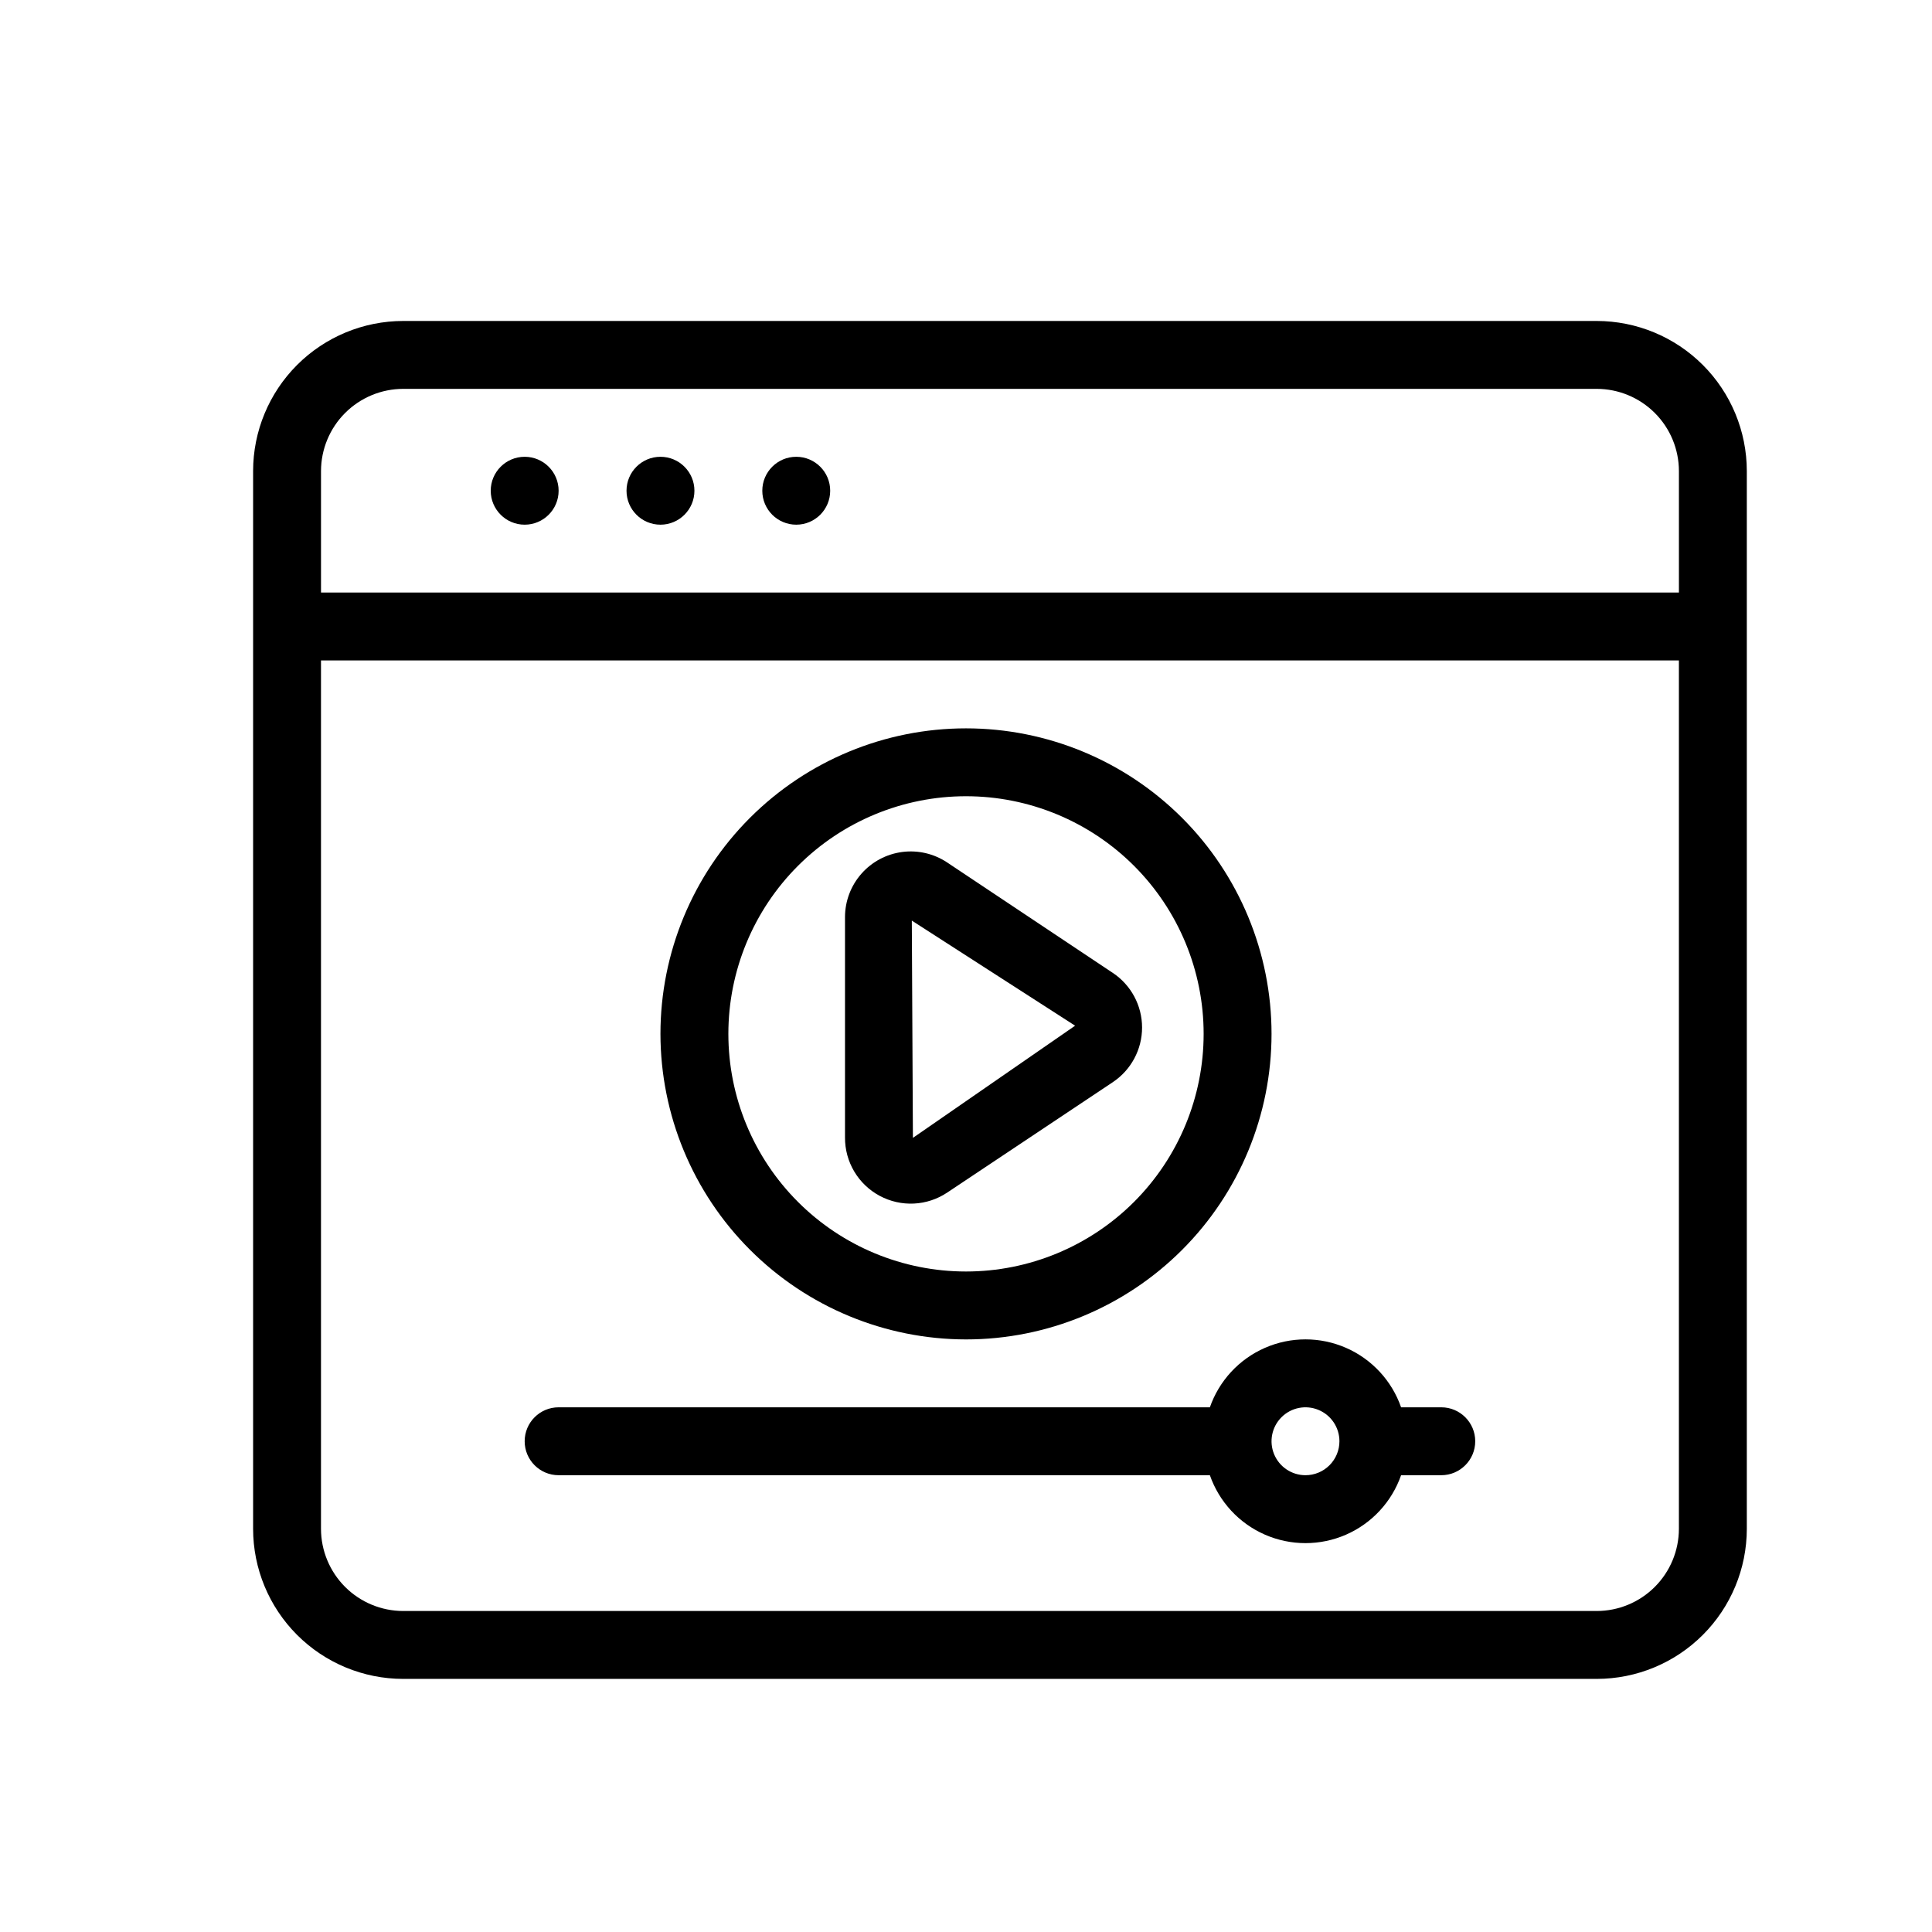
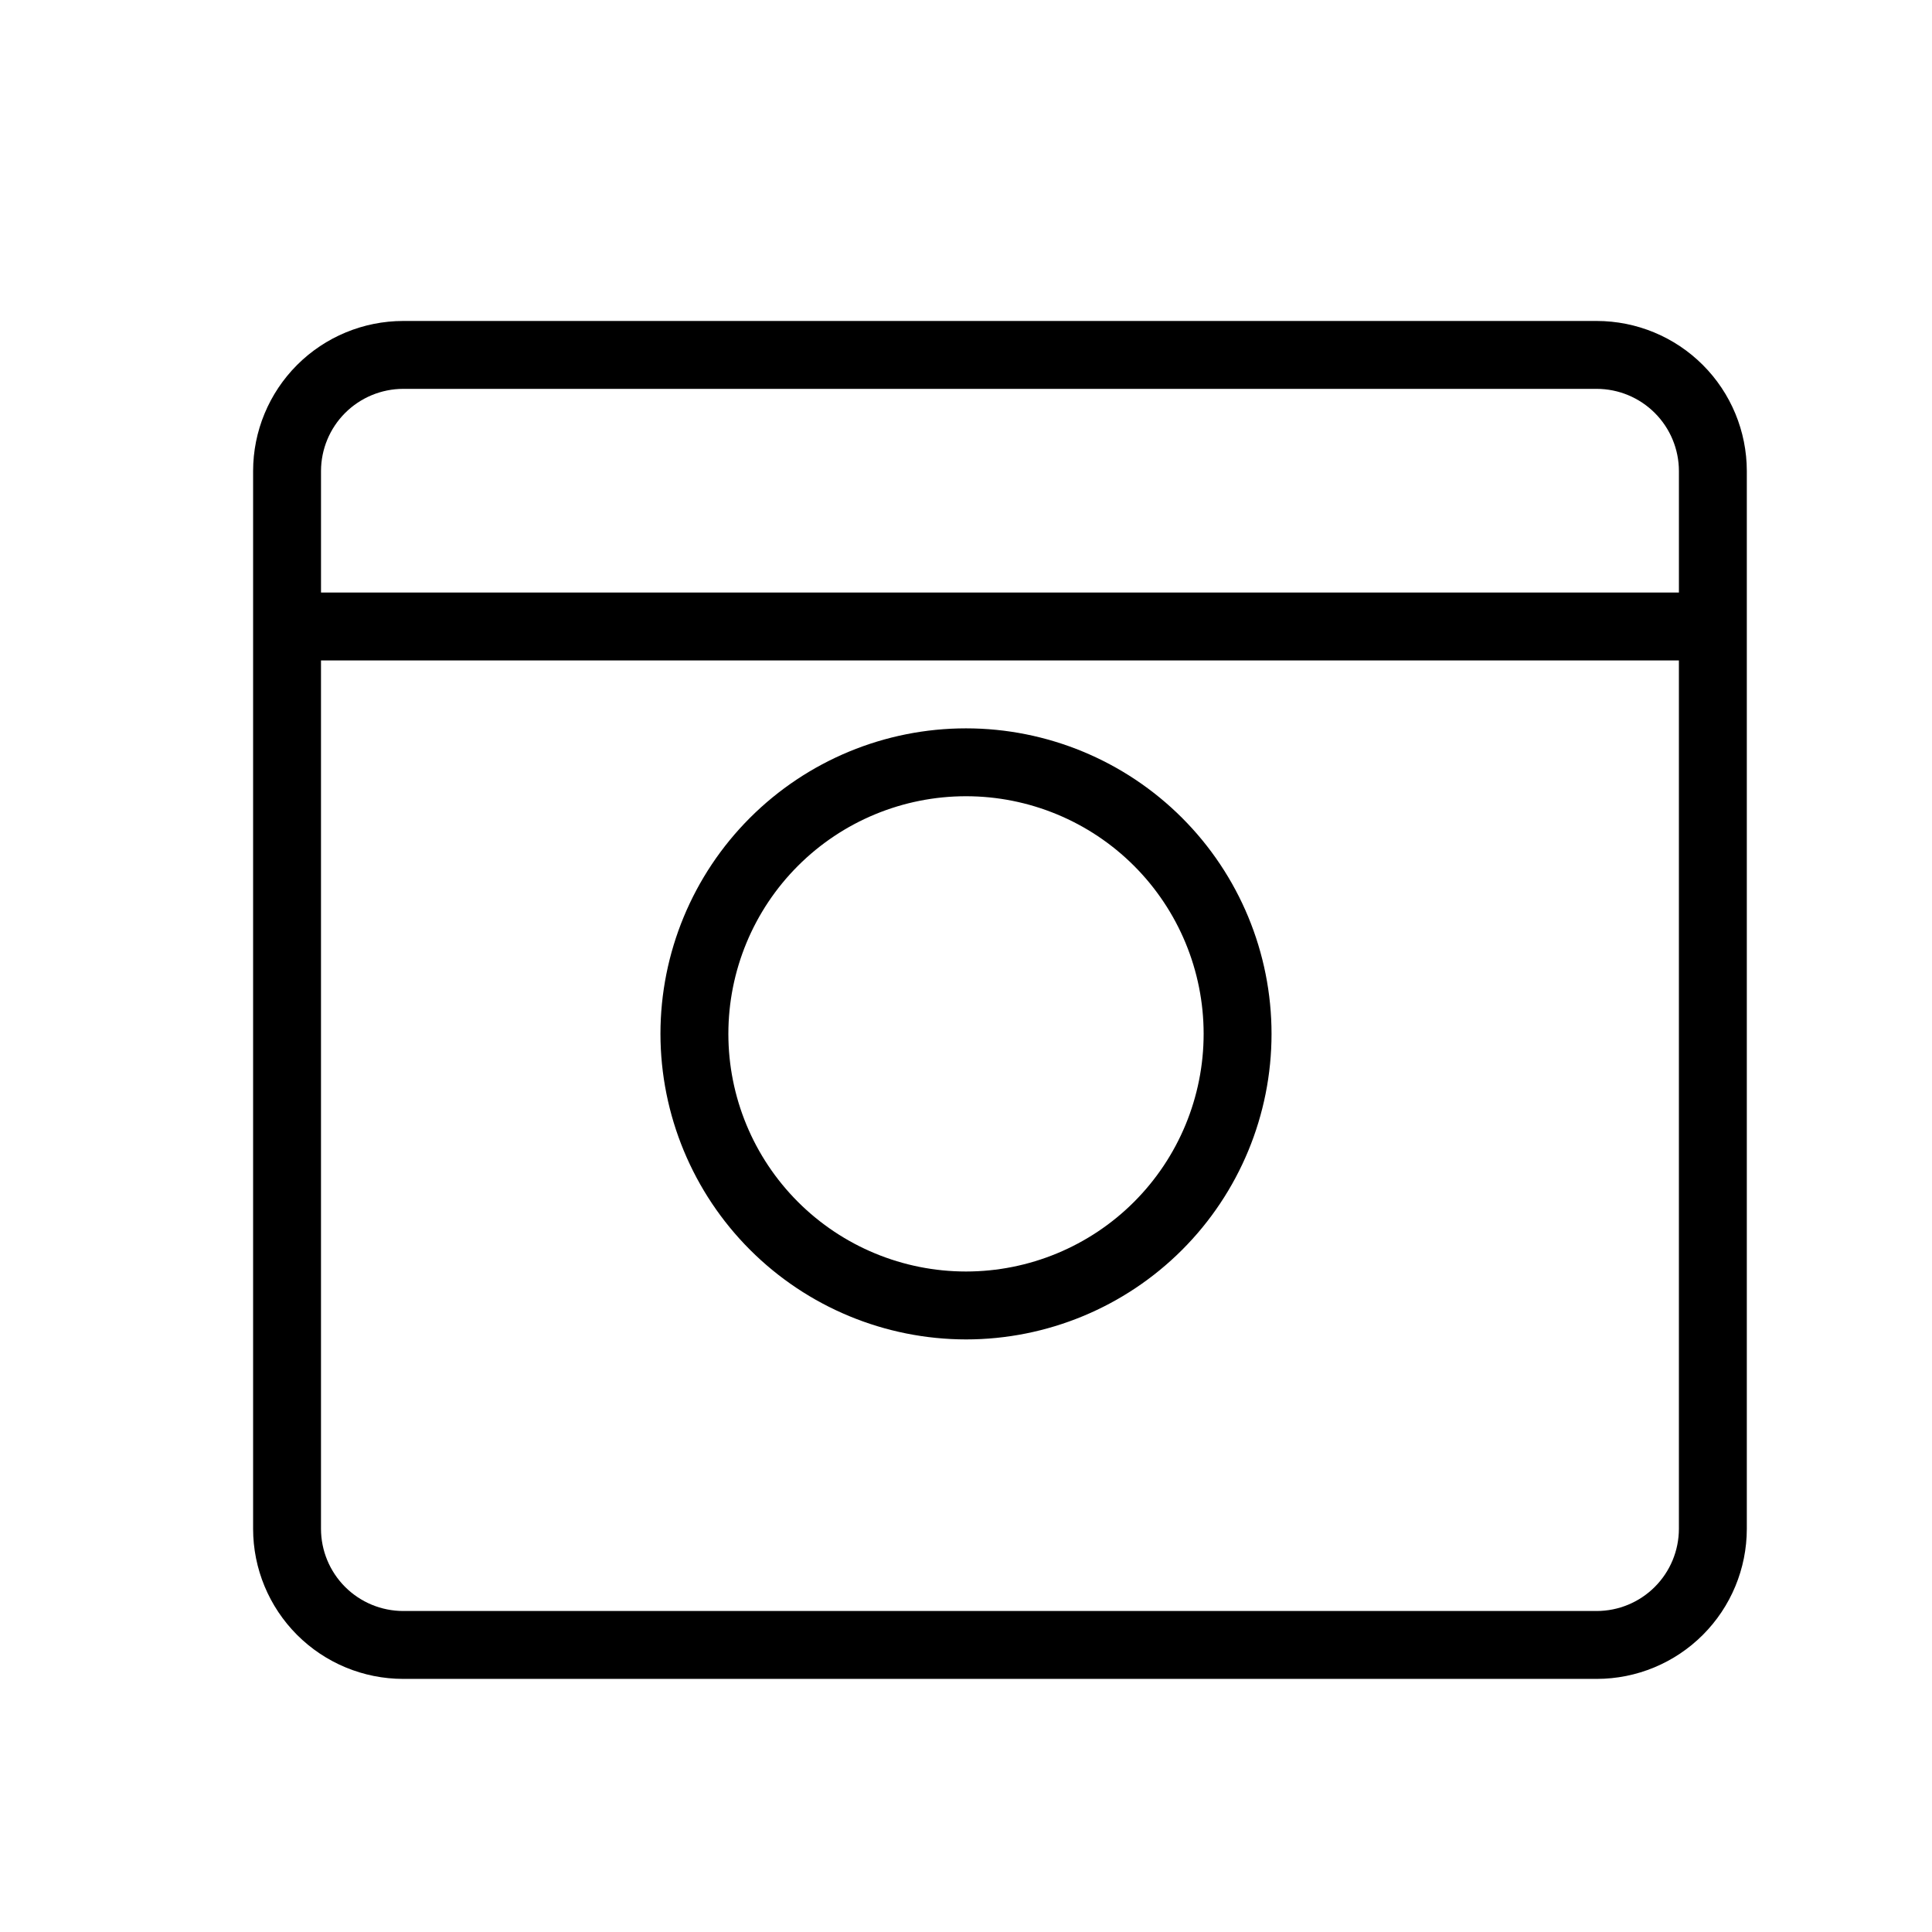
<svg xmlns="http://www.w3.org/2000/svg" fill="#000000" width="800px" height="800px" version="1.1" viewBox="144 144 512 512">
  <g>
    <path d="m567.16 229.06h-316.32c-10.543 0.012-20.652 4.203-28.109 11.656-7.453 7.457-11.648 17.566-11.656 28.109v280.34c0.008 10.543 4.203 20.648 11.656 28.105 7.457 7.457 17.566 11.648 28.109 11.656h316.32c10.543-0.008 20.652-4.199 28.105-11.656 7.457-7.457 11.648-17.562 11.66-28.105v-280.34c-0.012-10.543-4.203-20.652-11.66-28.109-7.453-7.453-17.562-11.645-28.105-11.656zm-316.32 17.992h316.32c5.769 0.012 11.301 2.309 15.383 6.391 4.082 4.078 6.379 9.613 6.387 15.383v32.207h-359.86v-32.207c0.012-5.769 2.309-11.305 6.387-15.383 4.082-4.082 9.613-6.379 15.387-6.391zm316.32 323.88h-316.32c-5.773-0.008-11.305-2.305-15.387-6.387-4.078-4.082-6.375-9.613-6.387-15.383v-230.14h359.86v230.14c-0.008 5.769-2.305 11.301-6.387 15.383-4.082 4.082-9.613 6.379-15.383 6.387z" />
-     <path d="m377.13 460.91c2.777 1.492 5.91 2.199 9.062 2.047s6.199-1.156 8.824-2.91l43.887-29.258h-0.004c4.848-3.227 7.762-8.664 7.762-14.484 0-5.824-2.914-11.258-7.762-14.484l-43.887-29.258h0.004c-3.508-2.336-7.738-3.324-11.918-2.781-4.176 0.547-8.016 2.586-10.801 5.746-2.789 3.156-4.34 7.219-4.363 11.43v58.496c-0.016 3.168 0.828 6.281 2.449 9.008 1.621 2.723 3.953 4.953 6.746 6.449zm51.785-45.09-42.984 29.727-0.289-57.578z" />
    <path d="m400 498.96c21.473 0 42.066-8.531 57.254-23.715 15.184-15.184 23.715-35.781 23.715-57.254 0-21.477-8.531-42.07-23.715-57.254-15.188-15.184-35.781-23.715-57.254-23.715-21.477 0-42.07 8.531-57.254 23.715-15.188 15.184-23.719 35.777-23.719 57.254 0.027 21.465 8.562 42.047 23.742 57.227 15.18 15.18 35.762 23.719 57.23 23.742zm0-143.95c16.699 0 32.719 6.637 44.531 18.445 11.809 11.809 18.445 27.828 18.445 44.531 0 16.703-6.637 32.719-18.445 44.531-11.812 11.809-27.832 18.445-44.531 18.445-16.703 0-32.723-6.637-44.531-18.445-11.812-11.812-18.445-27.828-18.445-44.531 0-16.703 6.633-32.723 18.445-44.531 11.809-11.809 27.828-18.445 44.531-18.445z" />
-     <path d="m525.95 516.95h-10.652 0.004c-2.461-7.055-7.75-12.766-14.598-15.758-6.848-2.992-14.629-2.992-21.477 0-6.848 2.992-12.137 8.703-14.598 15.758h-172.59c-4.969 0-8.996 4.027-8.996 8.996s4.027 9 8.996 9h172.59c2.461 7.055 7.75 12.766 14.598 15.758 6.848 2.988 14.629 2.988 21.477 0 6.848-2.992 12.137-8.703 14.598-15.758h10.648c4.969 0 9-4.031 9-9s-4.031-8.996-9-8.996zm-35.988 17.992 0.004 0.004c-3.641 0-6.918-2.195-8.312-5.555-1.391-3.363-0.621-7.231 1.949-9.805 2.574-2.574 6.445-3.344 9.805-1.949 3.363 1.391 5.555 4.672 5.555 8.309 0 2.387-0.949 4.676-2.637 6.363-1.684 1.688-3.973 2.637-6.359 2.637z" />
-     <path d="m292.04 274.05c0 4.969-4.027 8.996-8.996 8.996s-8.996-4.027-8.996-8.996 4.027-8.996 8.996-8.996 8.996 4.027 8.996 8.996" />
-     <path d="m328.03 274.05c0 4.969-4.031 8.996-9 8.996s-8.996-4.027-8.996-8.996 4.027-8.996 8.996-8.996 9 4.027 9 8.996" />
-     <path d="m364.01 274.05c0 4.969-4.027 8.996-8.996 8.996s-8.996-4.027-8.996-8.996 4.027-8.996 8.996-8.996 8.996 4.027 8.996 8.996" />
  </g>
</svg>